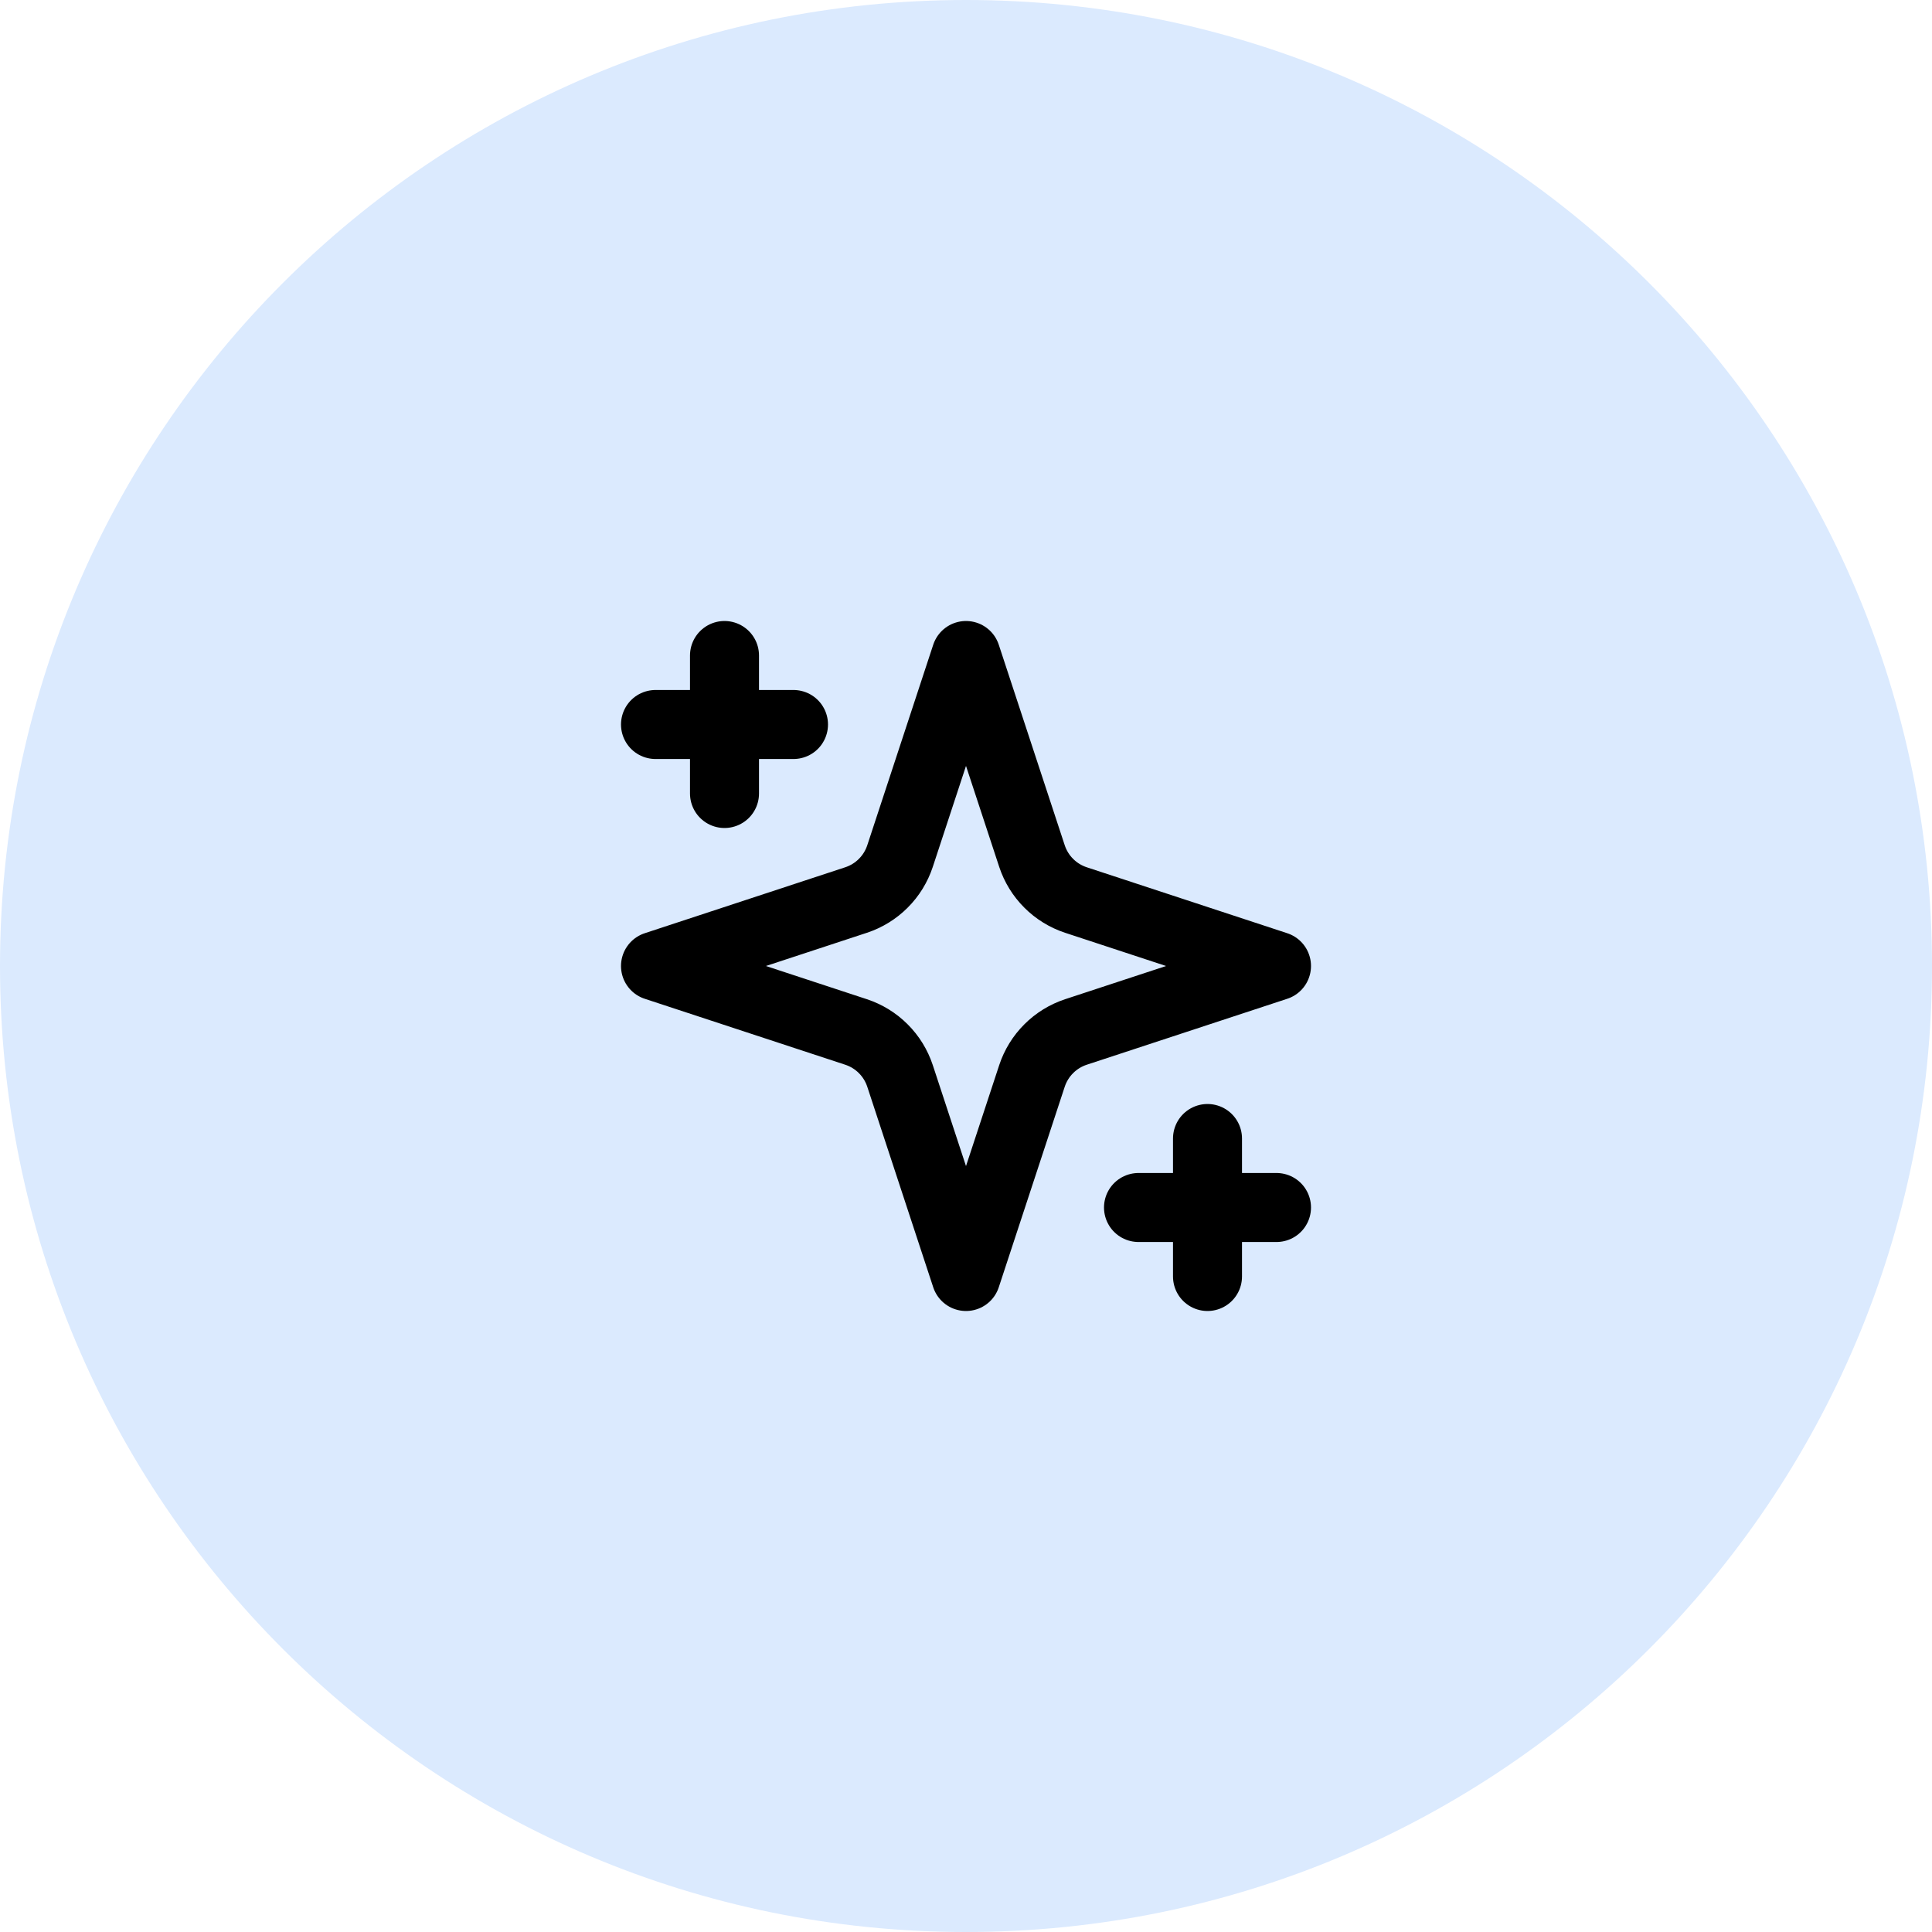
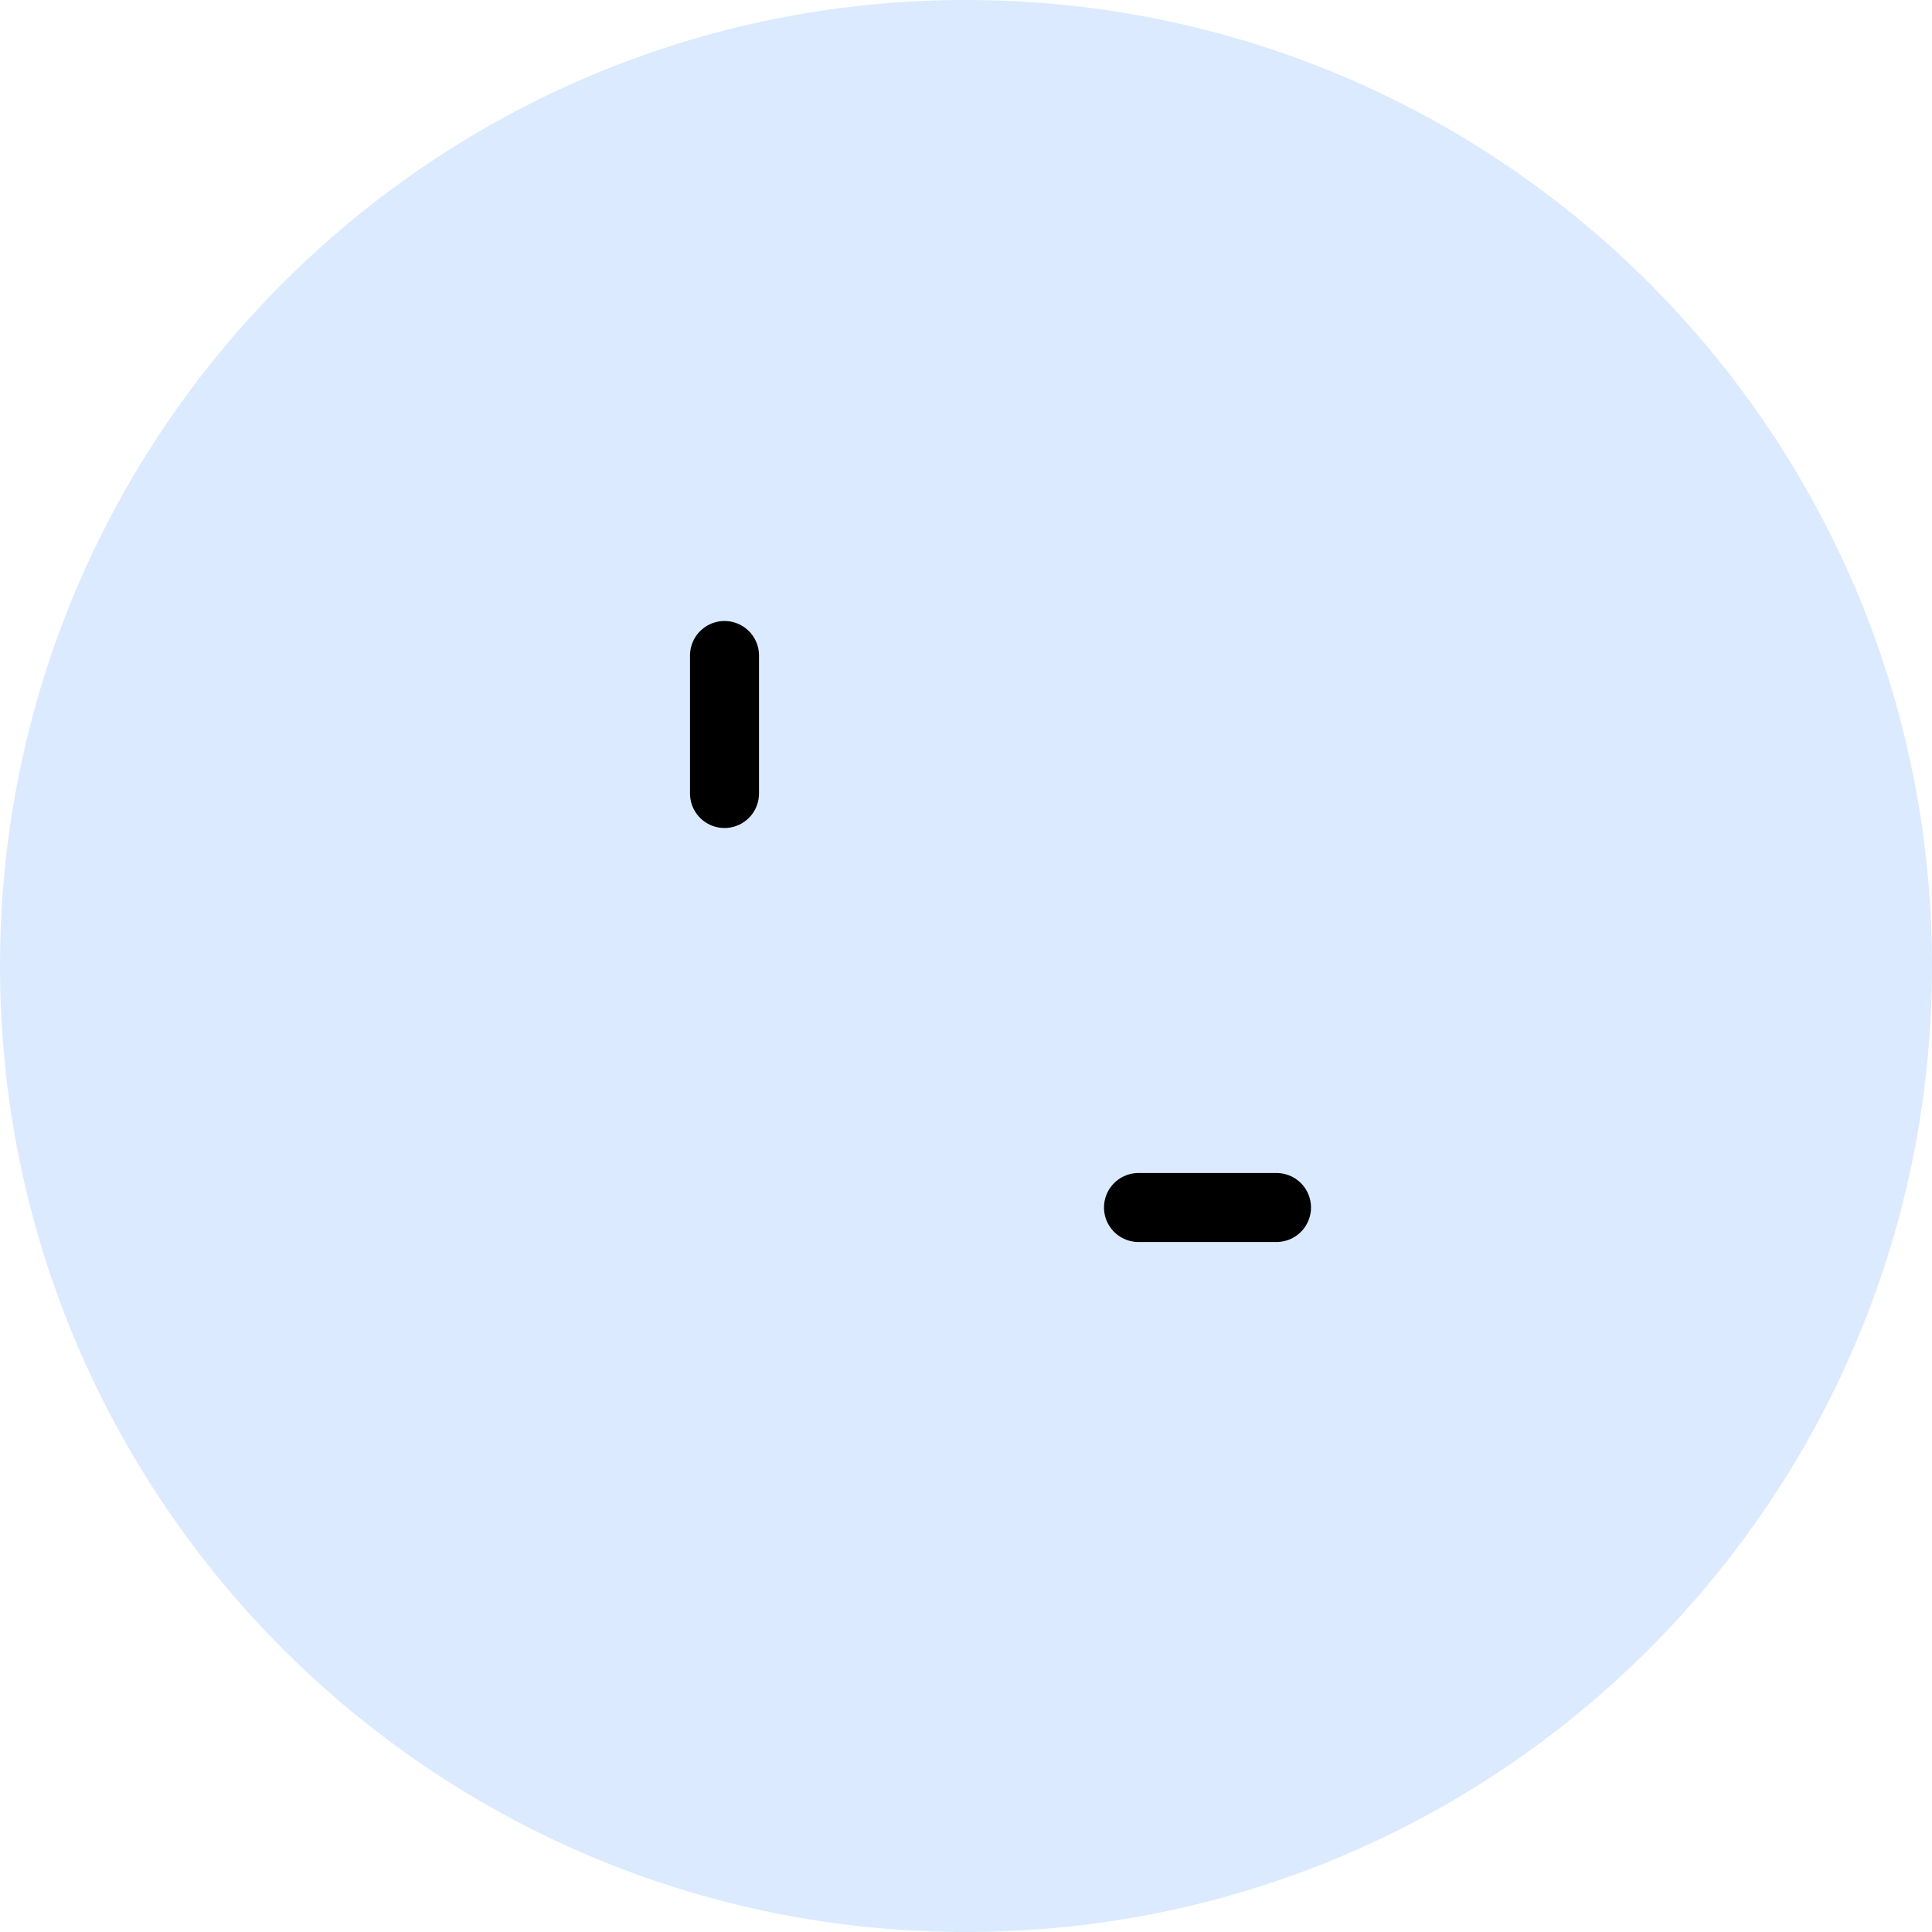
<svg xmlns="http://www.w3.org/2000/svg" fill="none" height="100%" overflow="visible" preserveAspectRatio="none" style="display: block;" viewBox="0 0 56 56" width="100%">
  <g id="Div [bg-blue-100]">
-     <path d="M0 28C0 12.536 12.536 0 28 0V0C43.464 0 56 12.536 56 28V28C56 43.464 43.464 56 28 56V56C12.536 56 0 43.464 0 28V28Z" fill="#DBEAFE" />
+     <path d="M0 28C0 12.536 12.536 0 28 0C43.464 0 56 12.536 56 28V28C56 43.464 43.464 56 28 56V56C12.536 56 0 43.464 0 28V28Z" fill="#DBEAFE" />
    <g id="Icon">
-       <path d="M28 19L26.088 24.813C25.99 25.11 25.824 25.381 25.602 25.602C25.381 25.824 25.11 25.99 24.813 26.088L19 28L24.813 29.912C25.11 30.01 25.381 30.176 25.602 30.398C25.824 30.619 25.99 30.89 26.088 31.187L28 37L29.912 31.187C30.01 30.89 30.176 30.619 30.398 30.398C30.619 30.176 30.89 30.01 31.187 29.912L37 28L31.187 26.088C30.89 25.99 30.619 25.824 30.398 25.602C30.176 25.381 30.01 25.11 29.912 24.813L28 19Z" id="Vector" stroke="black" stroke-linecap="round" stroke-linejoin="round" stroke-width="2" />
      <path d="M21 19V23" id="Vector_2" stroke="black" stroke-linecap="round" stroke-linejoin="round" stroke-width="2" />
-       <path d="M35 33V37" id="Vector_3" stroke="black" stroke-linecap="round" stroke-linejoin="round" stroke-width="2" />
-       <path d="M19 21H23" id="Vector_4" stroke="black" stroke-linecap="round" stroke-linejoin="round" stroke-width="2" />
      <path d="M33 35H37" id="Vector_5" stroke="black" stroke-linecap="round" stroke-linejoin="round" stroke-width="2" />
    </g>
  </g>
</svg>